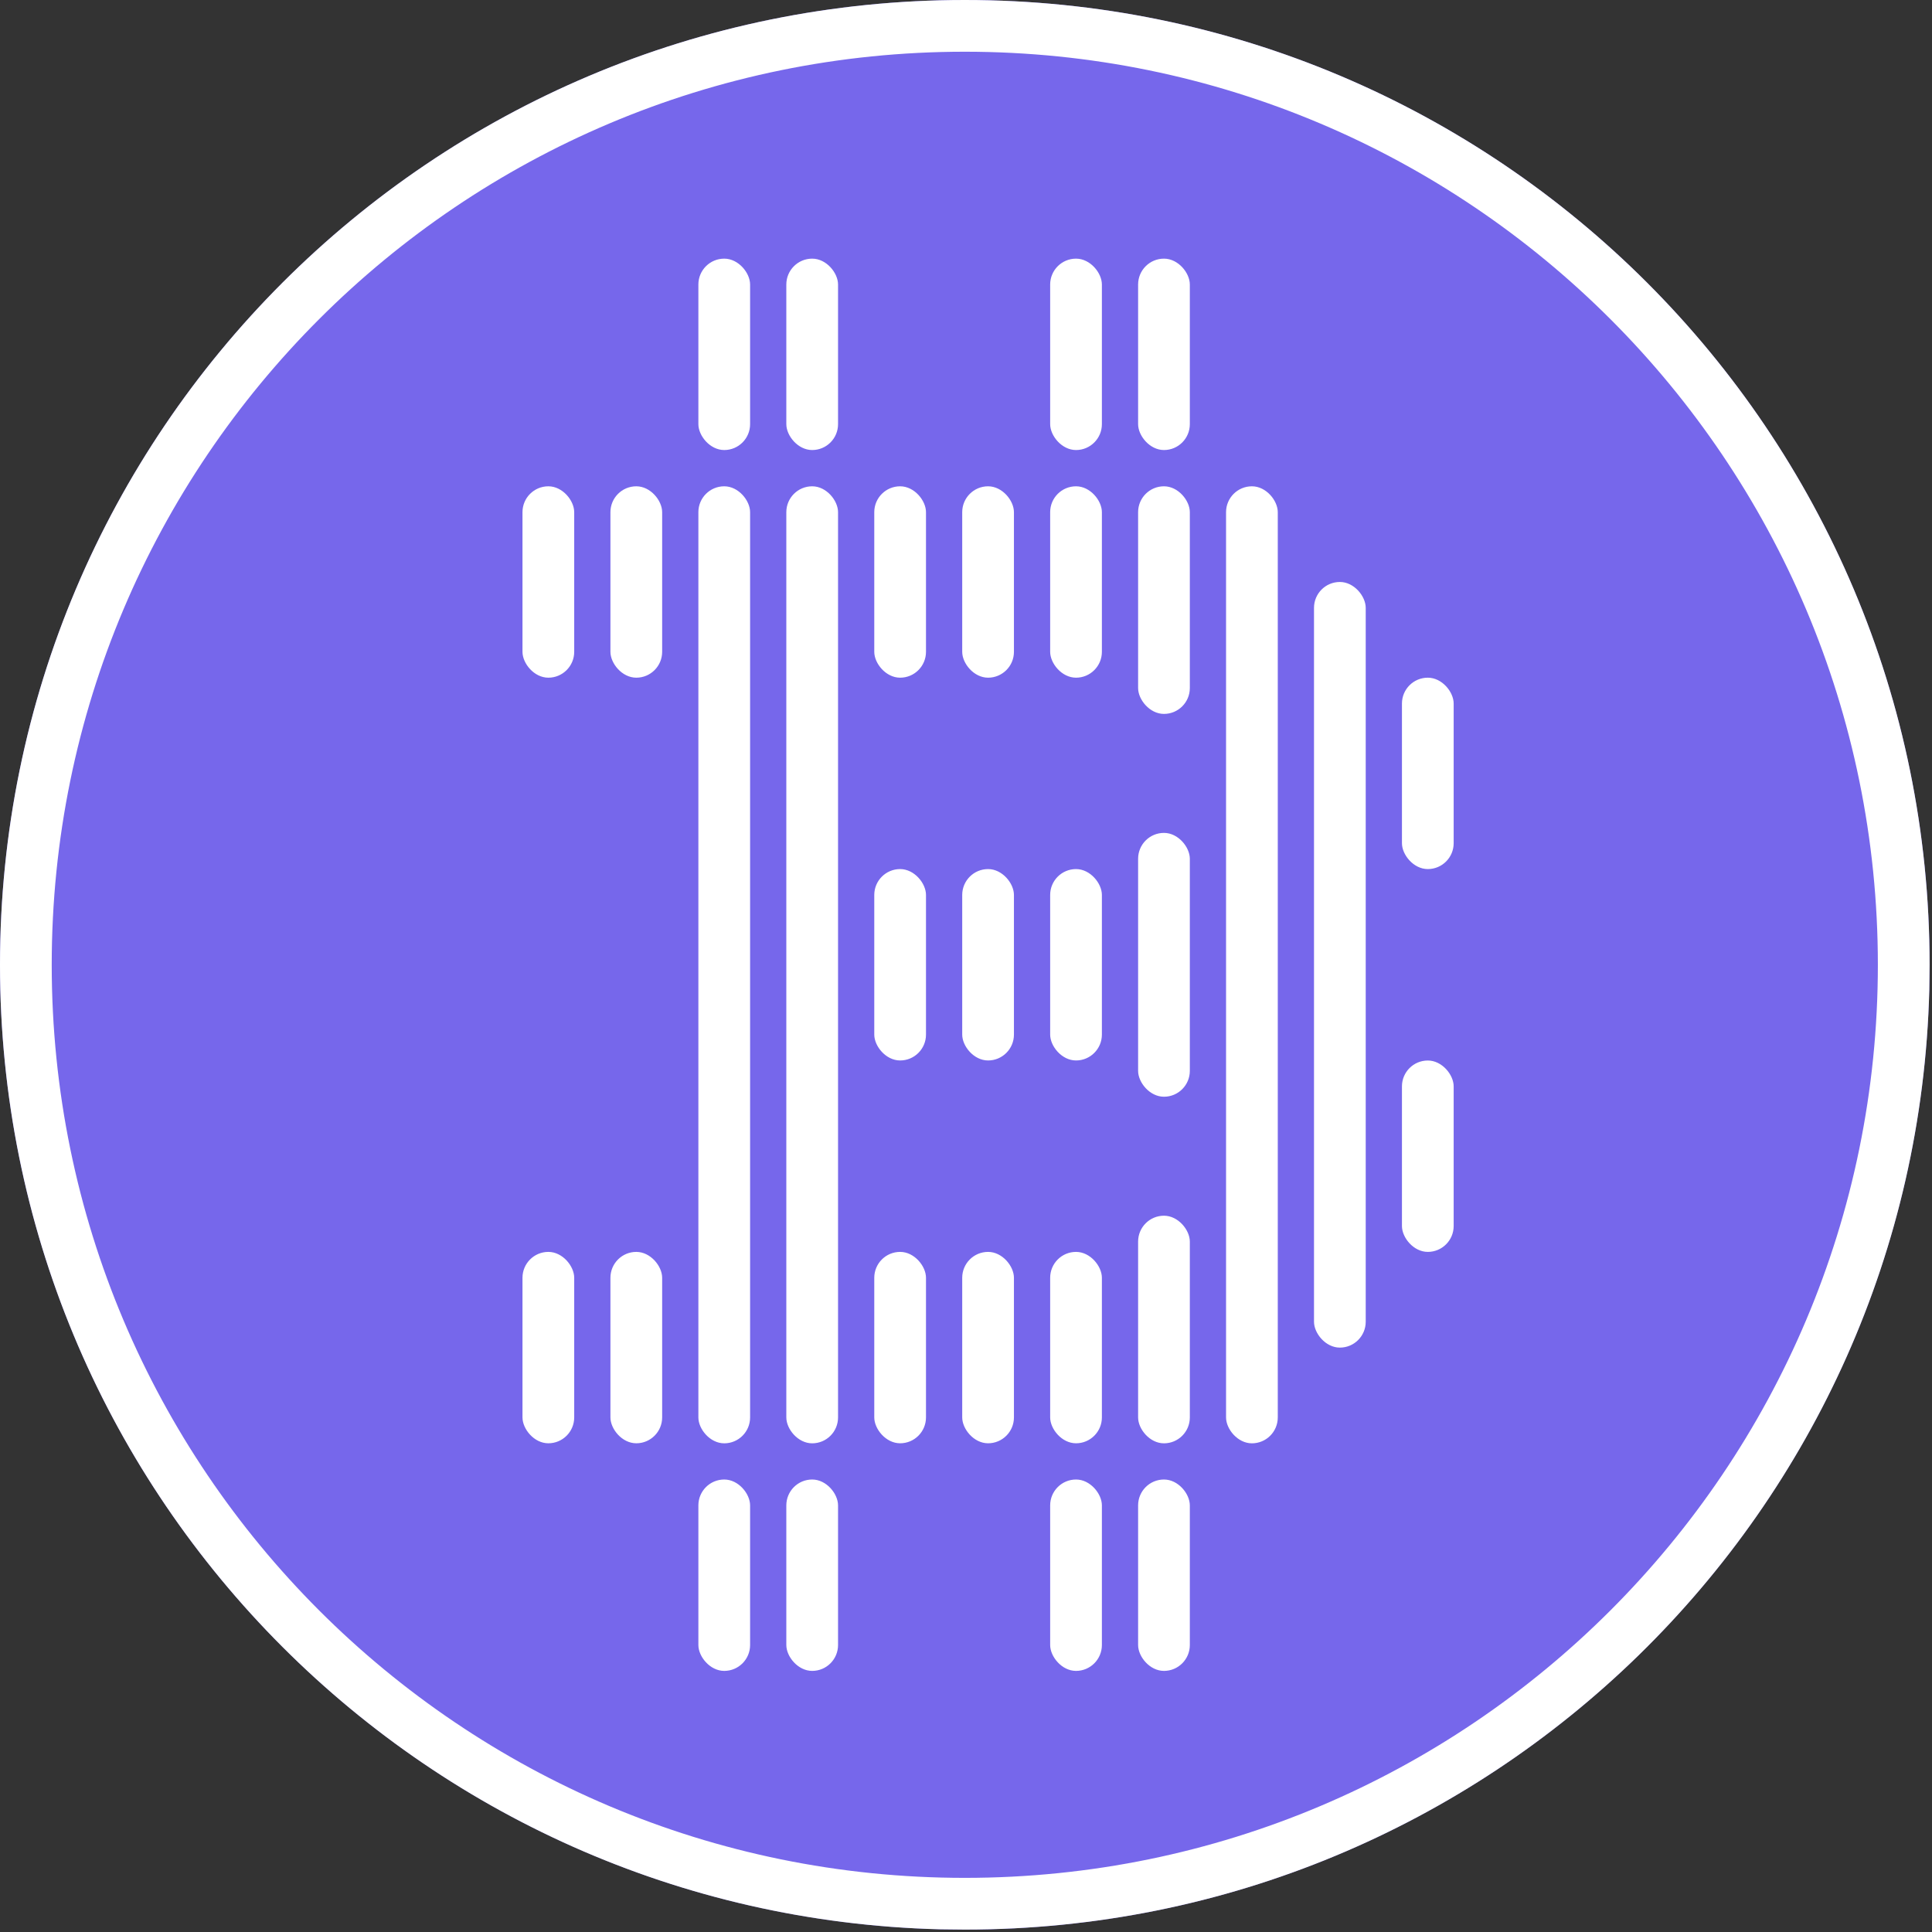
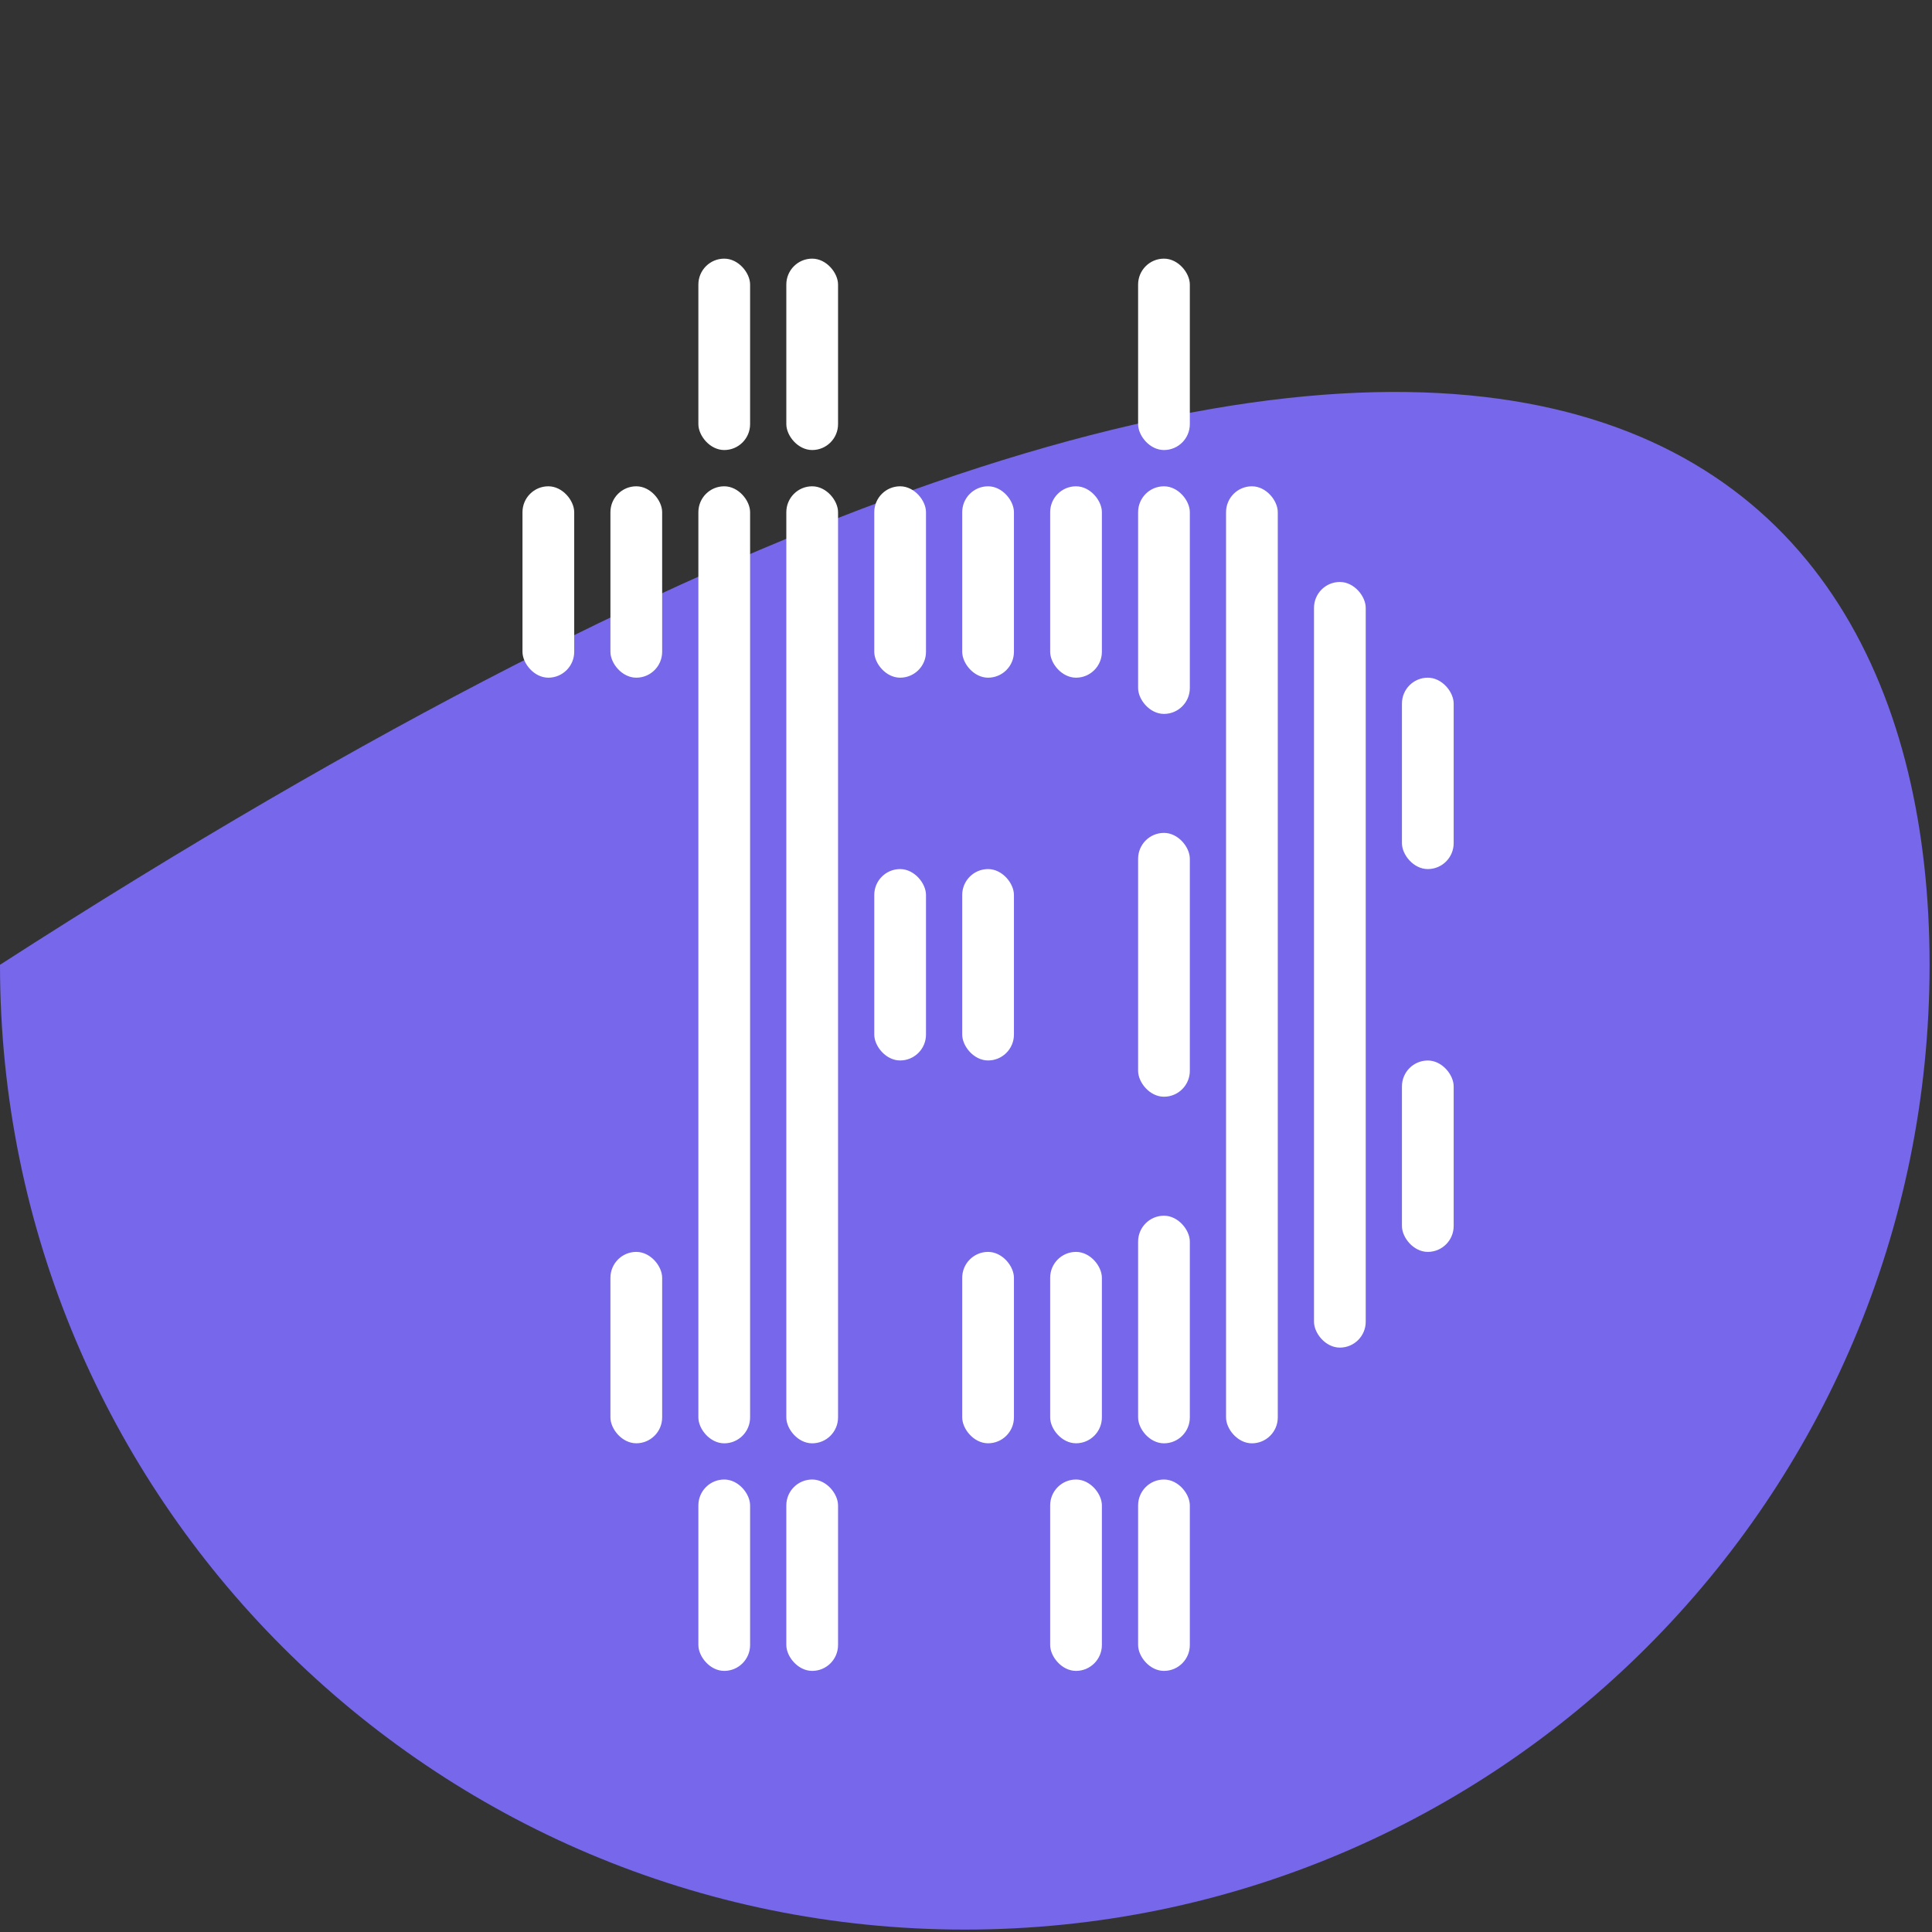
<svg xmlns="http://www.w3.org/2000/svg" width="48" height="48" viewBox="0 0 48 48" fill="none">
  <rect x="0" y="0" width="48" height="48" fill="#333333" stroke="none" />
-   <path d="M47.94 23.97C47.94 37.208 37.208 47.94 23.97 47.94C10.732 47.94 0 37.208 0 23.97C0 10.732 10.732 0 23.97 0C37.208 0 47.94 10.732 47.94 23.97Z" fill="#7667EB" />
-   <path d="M46.655 23.97C46.655 11.441 36.498 1.285 23.97 1.285C11.441 1.285 1.285 11.441 1.285 23.97C1.285 36.498 11.441 46.655 23.97 46.655V47.94L23.352 47.933C10.399 47.605 0 37.001 0 23.97C0 10.732 10.732 0 23.97 0C37.208 0 47.94 10.732 47.94 23.97L47.933 24.589C47.604 37.541 37.001 47.94 23.97 47.94V46.655C36.498 46.655 46.655 36.498 46.655 23.97Z" fill="white" />
+   <path d="M47.94 23.97C47.94 37.208 37.208 47.94 23.97 47.94C10.732 47.94 0 37.208 0 23.97C37.208 0 47.94 10.732 47.94 23.97Z" fill="#7667EB" />
  <rect x="12.981" y="12.082" width="1.285" height="4.755" rx="0.643" fill="white" />
-   <rect x="12.981" y="31.103" width="1.285" height="4.755" rx="0.643" fill="white" />
  <rect x="15.166" y="12.082" width="1.285" height="4.755" rx="0.643" fill="white" />
  <rect x="15.166" y="31.103" width="1.285" height="4.755" rx="0.643" fill="white" />
  <rect x="17.351" y="12.082" width="1.285" height="23.777" rx="0.643" fill="white" />
  <rect x="17.351" y="6.426" width="1.285" height="4.755" rx="0.643" fill="white" />
  <rect x="17.351" y="36.758" width="1.285" height="4.755" rx="0.643" fill="white" />
  <rect x="19.536" y="12.082" width="1.285" height="23.777" rx="0.643" fill="white" />
  <rect x="19.536" y="6.426" width="1.285" height="4.755" rx="0.643" fill="white" />
  <rect x="19.536" y="36.758" width="1.285" height="4.755" rx="0.643" fill="white" />
  <rect x="21.721" y="12.082" width="1.285" height="4.755" rx="0.643" fill="white" />
-   <rect x="21.721" y="31.103" width="1.285" height="4.755" rx="0.643" fill="white" />
  <rect x="21.721" y="21.592" width="1.285" height="4.755" rx="0.643" fill="white" />
  <rect x="23.906" y="12.082" width="1.285" height="4.755" rx="0.643" fill="white" />
  <rect x="23.906" y="31.103" width="1.285" height="4.755" rx="0.643" fill="white" />
  <rect x="23.906" y="21.592" width="1.285" height="4.755" rx="0.643" fill="white" />
-   <rect x="26.091" y="6.426" width="1.285" height="4.755" rx="0.643" fill="white" />
  <rect x="26.091" y="36.758" width="1.285" height="4.755" rx="0.643" fill="white" />
  <rect x="26.091" y="12.082" width="1.285" height="4.755" rx="0.643" fill="white" />
  <rect x="26.091" y="31.103" width="1.285" height="4.755" rx="0.643" fill="white" />
-   <rect x="26.091" y="21.592" width="1.285" height="4.755" rx="0.643" fill="white" />
  <rect x="28.276" y="12.082" width="1.285" height="5.655" rx="0.643" fill="white" />
  <rect x="28.276" y="30.204" width="1.285" height="5.655" rx="0.643" fill="white" />
  <rect x="28.276" y="6.426" width="1.285" height="4.755" rx="0.643" fill="white" />
  <rect x="28.276" y="36.758" width="1.285" height="4.755" rx="0.643" fill="white" />
  <rect x="28.276" y="20.693" width="1.285" height="6.555" rx="0.643" fill="white" />
  <rect x="30.461" y="12.082" width="1.285" height="23.777" rx="0.643" fill="white" />
  <rect x="32.646" y="14.459" width="1.285" height="19.022" rx="0.643" fill="white" />
  <rect x="34.831" y="16.837" width="1.285" height="4.755" rx="0.643" fill="white" />
  <rect x="34.831" y="26.348" width="1.285" height="4.755" rx="0.643" fill="white" />
</svg>